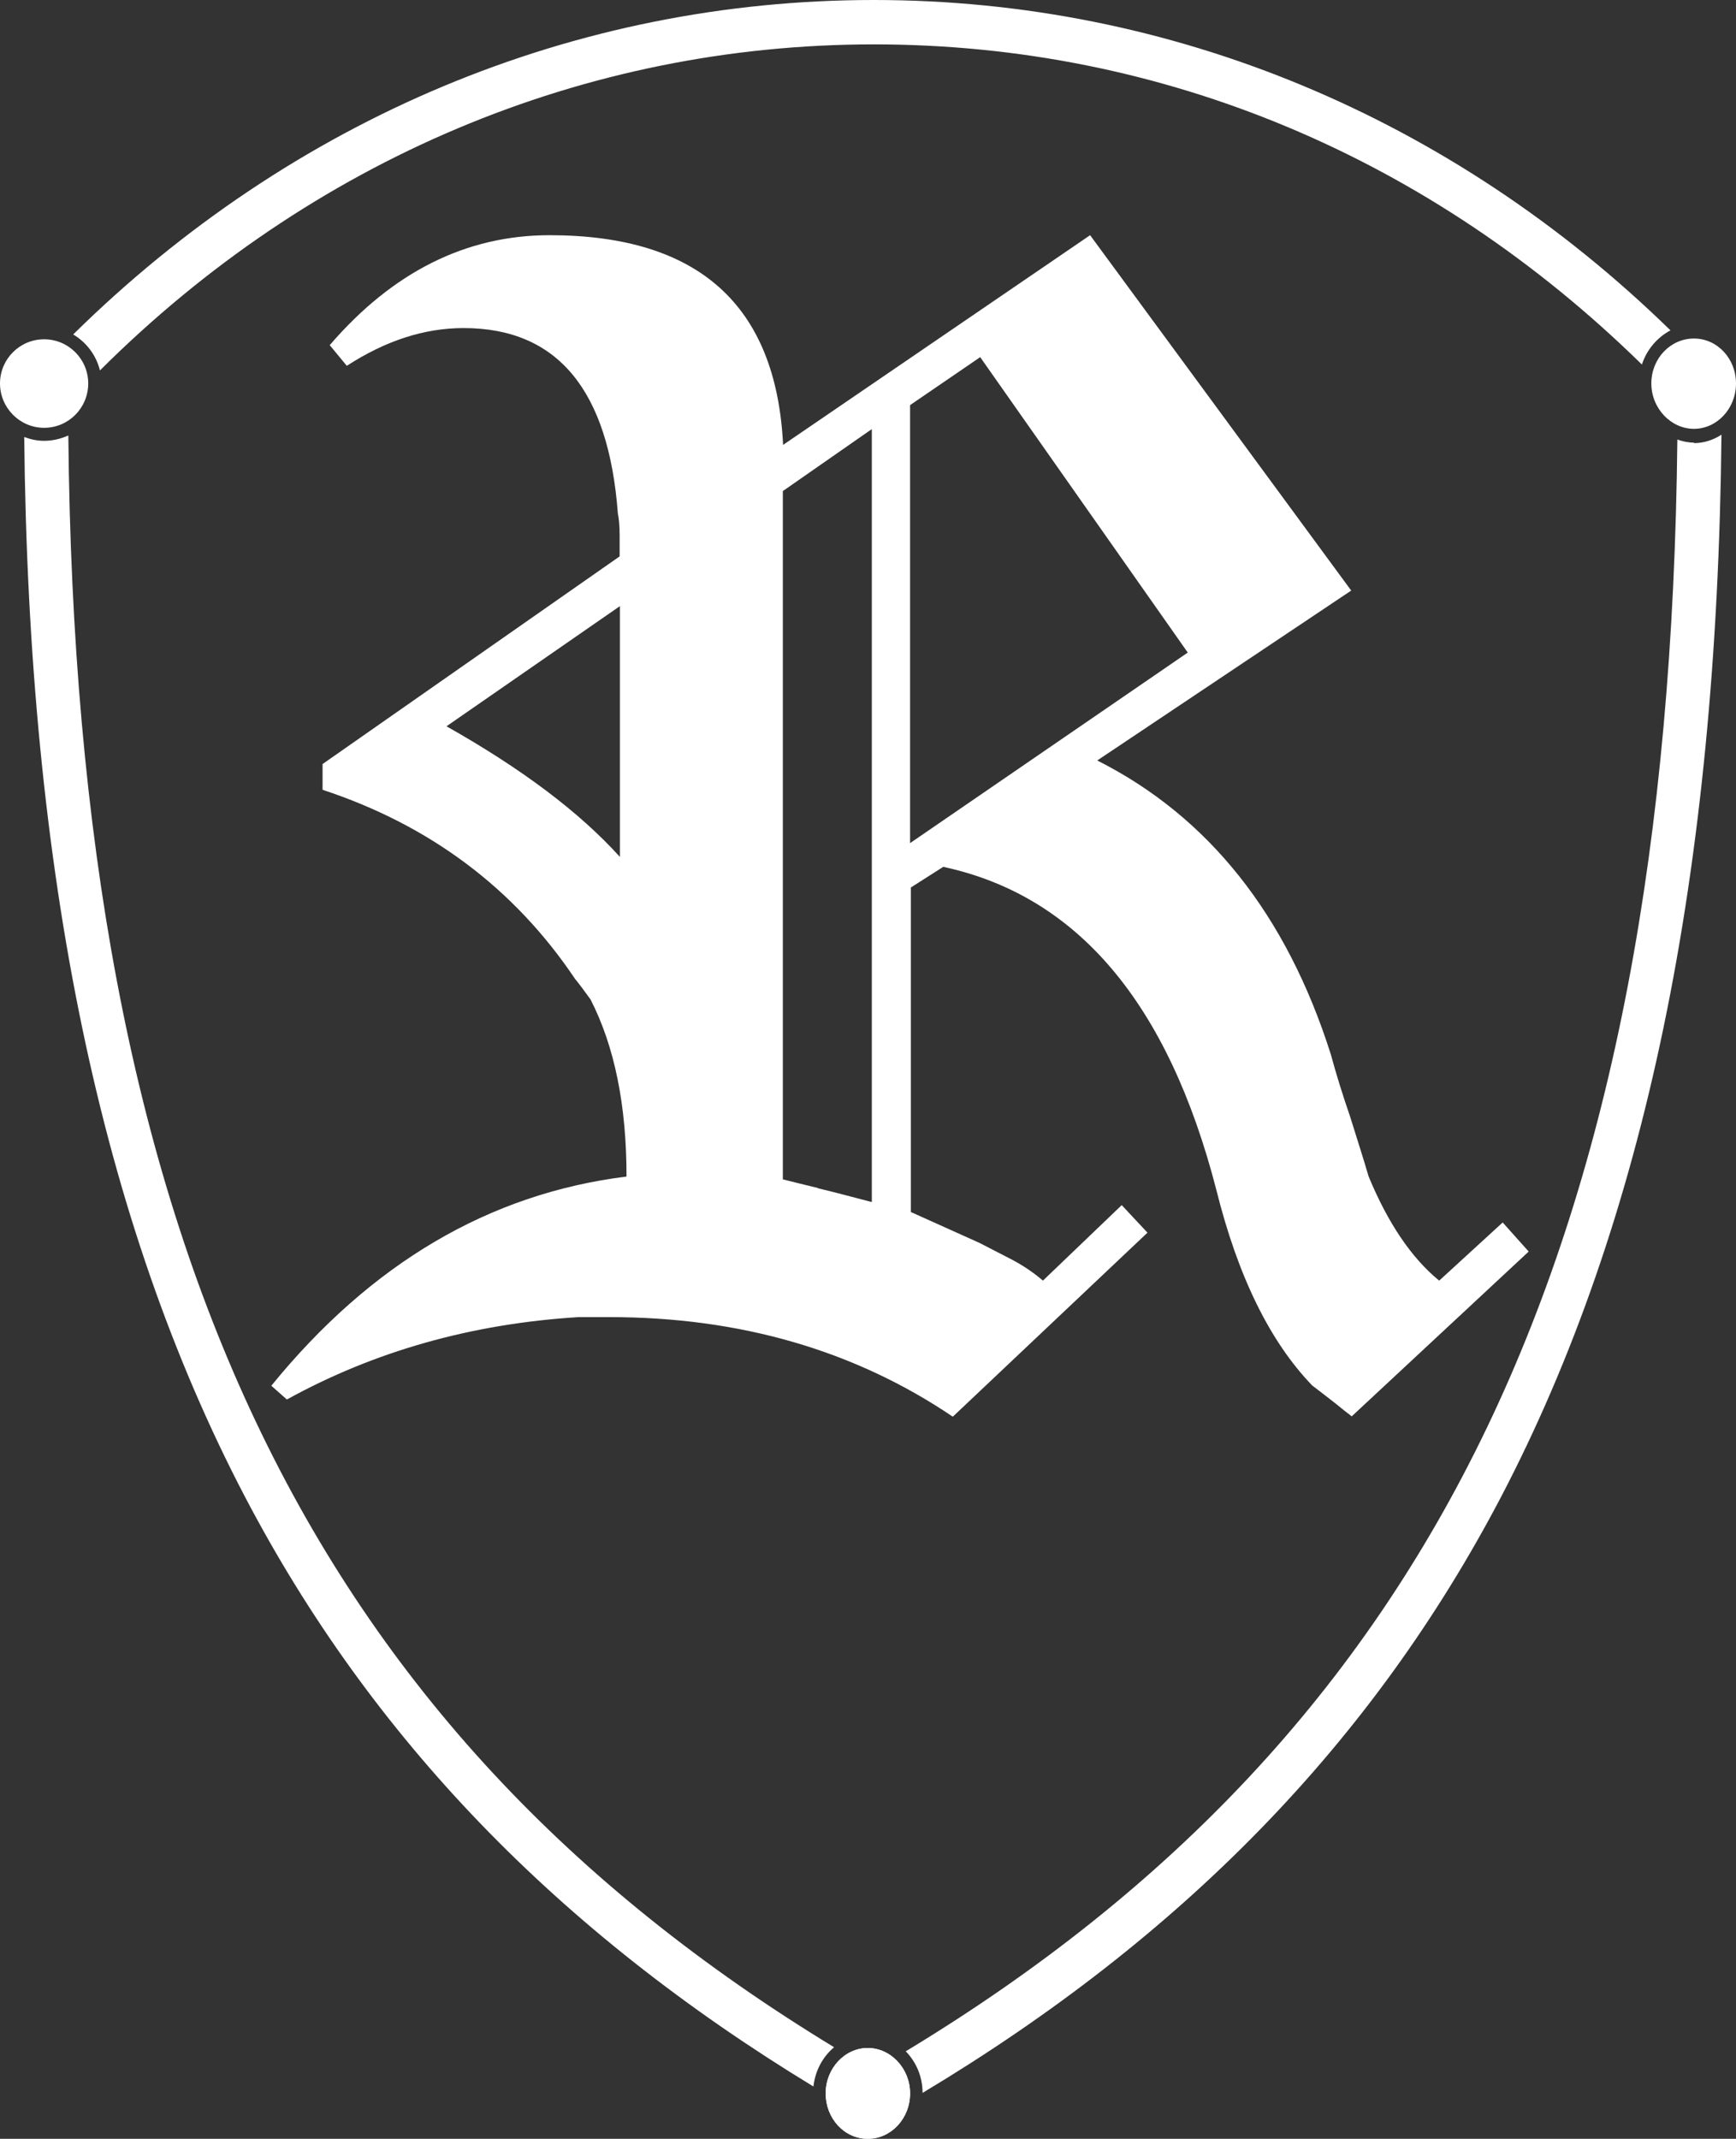
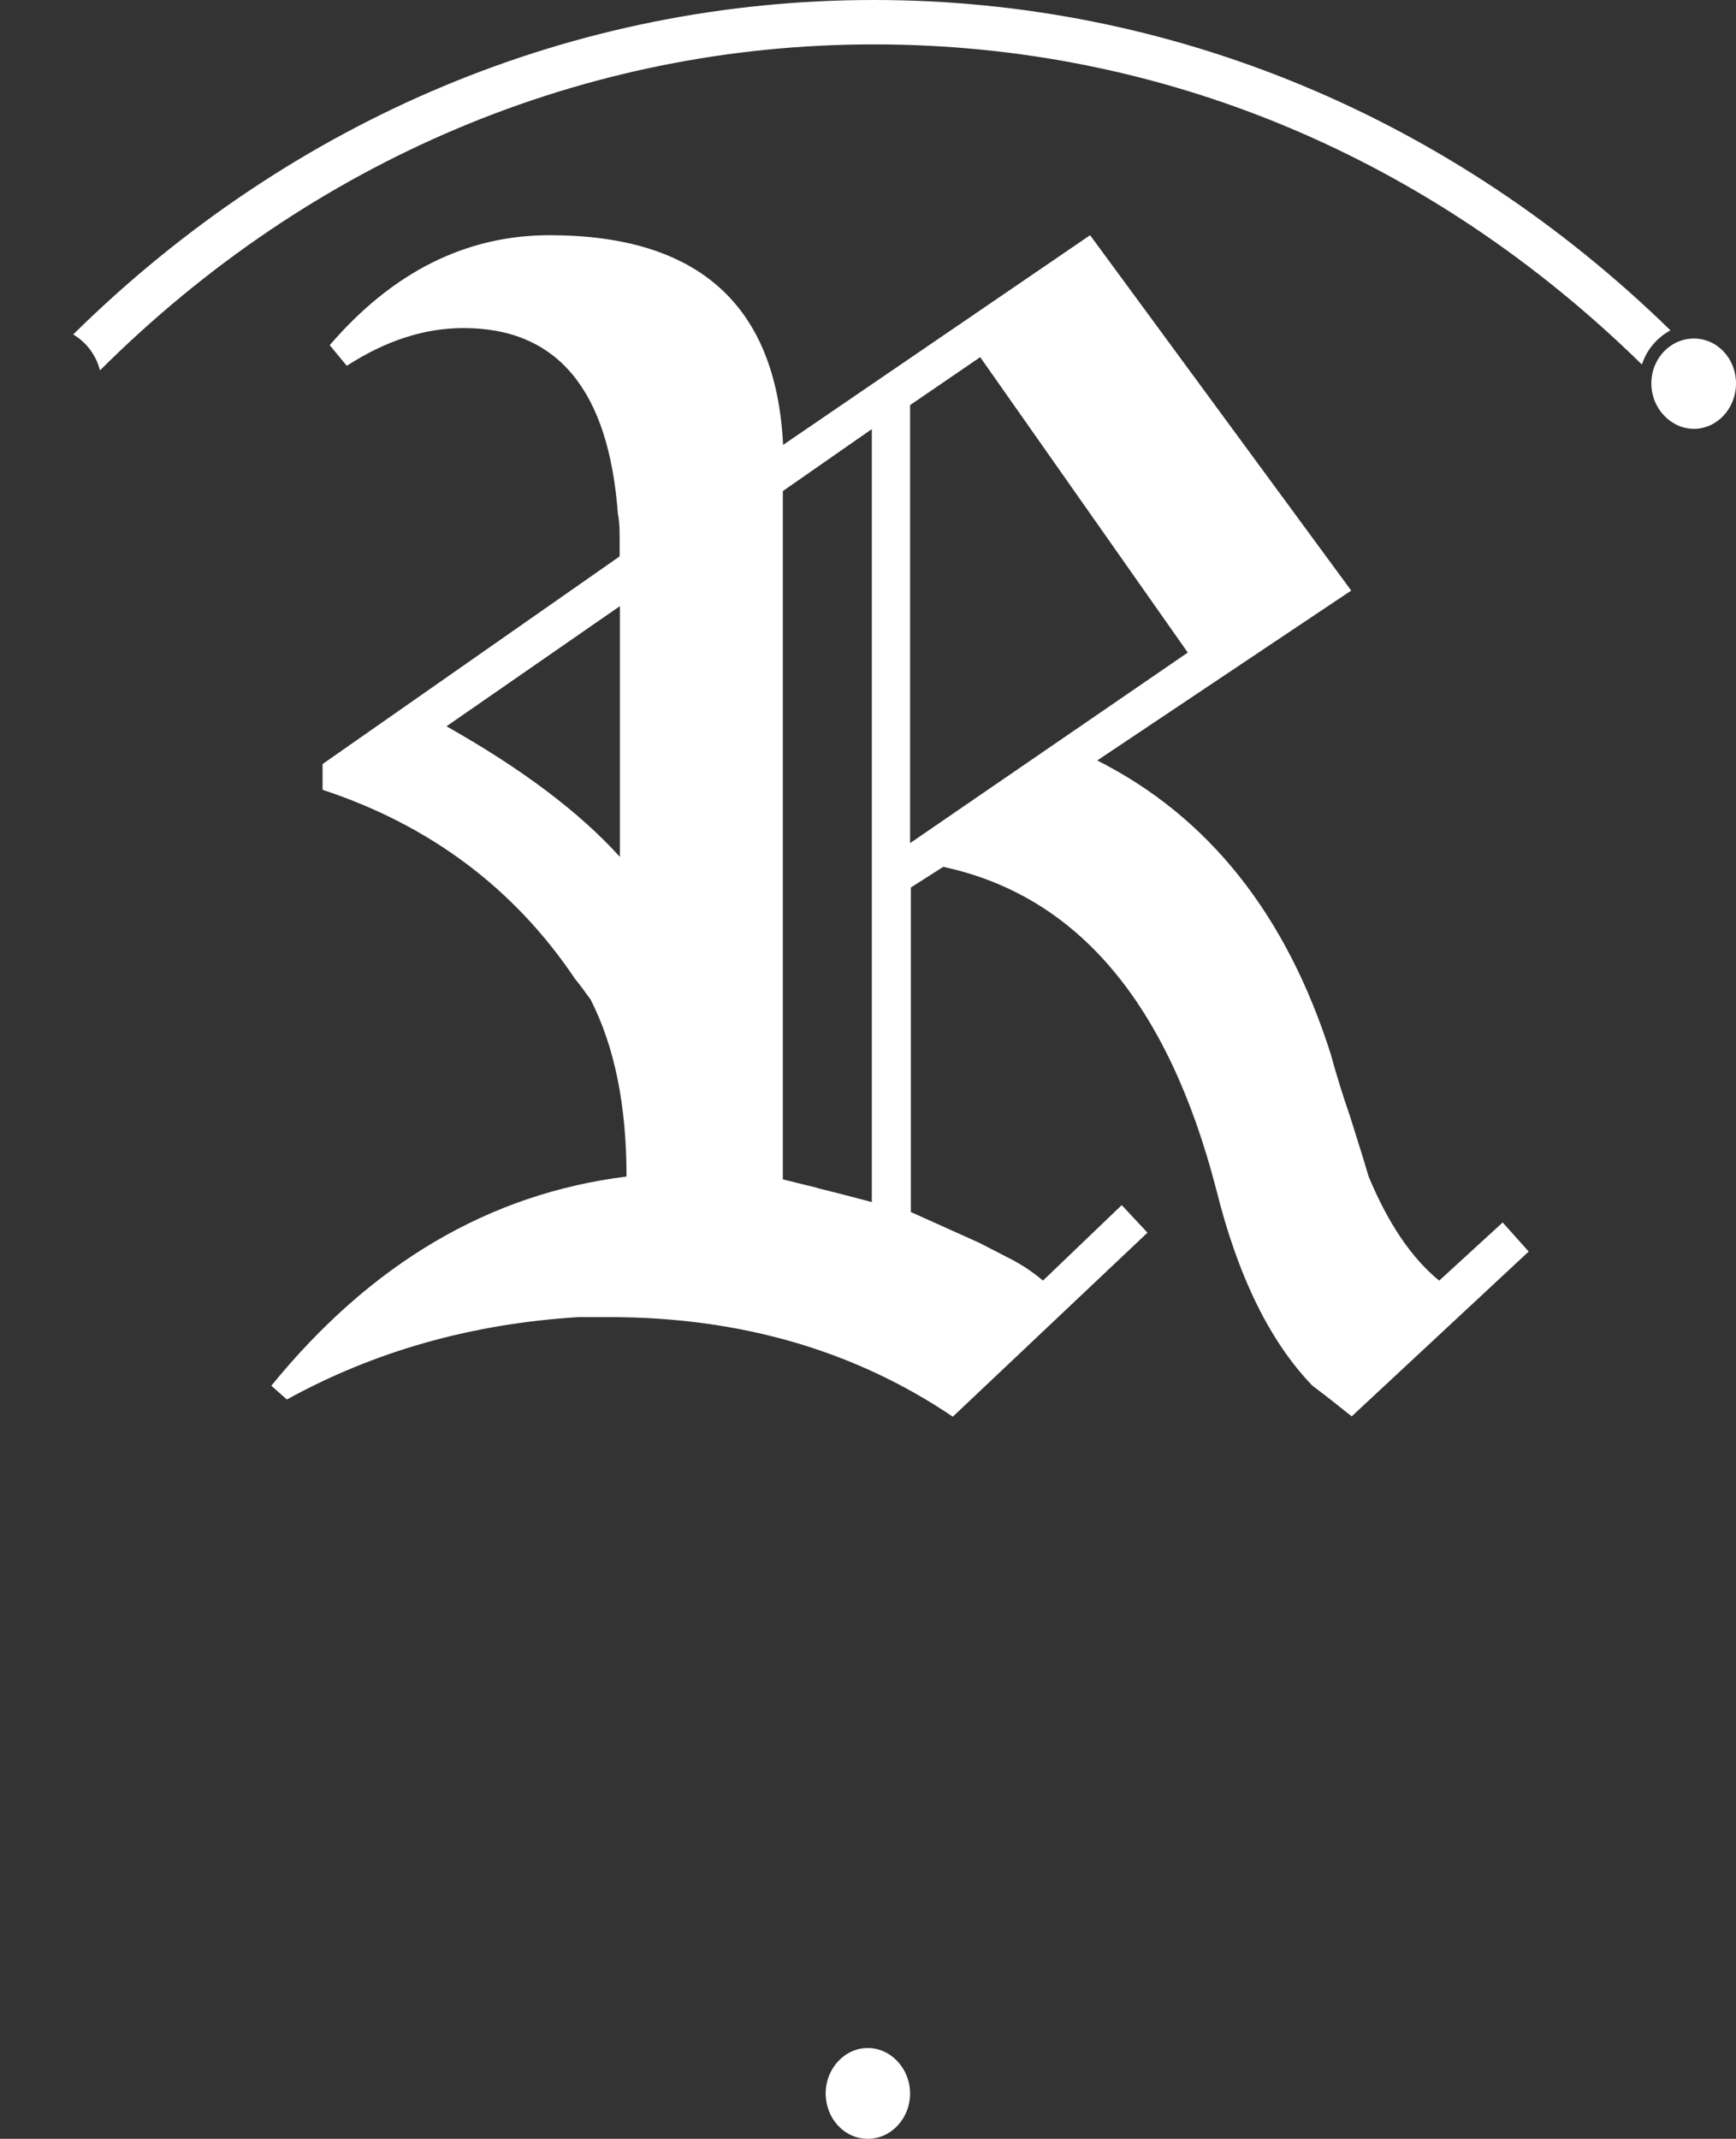
<svg xmlns="http://www.w3.org/2000/svg" id="Livello_2" data-name="Livello 2" viewBox="0 0 68.08 83.84">
  <rect x="0" y="0" width="68.08" height="83.84" fill="#333333" stroke="none" />
  <defs>
    <style>      .cls-1 {        fill: #fff;        stroke-width: 0px;      }    </style>
  </defs>
  <g id="Livello_1-2" data-name="Livello 1">
    <g>
      <path class="cls-1" d="M37.36,55.53c-3.85-2.6-8.35-3.9-13.46-3.9h-1.21c-4.22.26-8.03,1.35-11.44,3.23l-.61-.54c3.91-4.8,8.55-7.53,13.93-8.2,0-2.8-.47-5.1-1.41-6.94-.23-.32-.43-.59-.61-.81-2.38-3.54-5.68-6.02-9.9-7.41v-1.01l11.65-8.14v-.81c0-.4-.03-.69-.07-.87-.36-4.84-2.37-7.27-6.05-7.27-1.53,0-3.05.49-4.58,1.48l-.67-.81c2.47-2.87,5.35-4.31,8.62-4.31,5.84,0,8.89,2.74,9.16,8.22l12.04-8.22,10.24,13.93-9.96,6.66c4.36,2.2,7.42,6.04,9.16,11.52.22.81.47,1.61.75,2.42.25.81.51,1.6.73,2.36.76,1.84,1.69,3.21,2.77,4.09l2.49-2.28,1.02,1.14-6.94,6.46c-.18-.14-.39-.3-.63-.5-.26-.2-.56-.44-.92-.71-1.65-1.71-2.91-4.26-3.76-7.67-1.89-7.32-5.45-11.53-10.71-12.66l-1.27.81v12.72l2.69,1.21c.44.23.88.45,1.3.67.43.23.83.5,1.19.81l3.09-2.96,1.01,1.08-7.62,7.2ZM17.51,28.47c2.96,1.67,5.22,3.37,6.8,5.12v-9.83l-6.8,4.71ZM32.08,46.58c.56.13,1.26.32,2.11.54v-30.3l-3.49,2.43v26.98c.35.09.81.2,1.38.34ZM46.58,25.58l-8.14-11.58-2.75,1.88v17.17l10.89-7.47Z" />
      <path class="cls-1" d="M68.08,15.03c0,.99-.75,1.78-1.65,1.78s-1.67-.8-1.67-1.78.75-1.76,1.67-1.76,1.65.79,1.65,1.76" />
-       <path class="cls-1" d="M3.46,15.03c0,.96-.77,1.74-1.73,1.74s-1.73-.79-1.73-1.74.77-1.73,1.73-1.73,1.73.78,1.73,1.73" />
      <g>
-         <path class="cls-1" d="M35.69,82.06c0,.98-.74,1.78-1.66,1.78s-1.65-.8-1.65-1.78.75-1.78,1.65-1.78,1.66.8,1.66,1.78" />
        <path class="cls-1" d="M35.69,82.06c0,.98-.74,1.78-1.66,1.78s-1.65-.8-1.65-1.78.75-1.78,1.65-1.78,1.66.8,1.66,1.78Z" />
      </g>
      <path class="cls-1" d="M34.27,0h0C22.53,0,11.47,4.64,2.87,13.11c.52.31.9.81,1.05,1.41C12.21,6.26,22.92,1.74,34.27,1.74s21.86,4.45,30.12,12.55c.19-.59.61-1.07,1.12-1.34C56.94,4.59,45.93,0,34.27,0Z" />
-       <path class="cls-1" d="M66.43,17.35c-.24,0-.45-.05-.65-.12-.33,31.54-9.46,50.61-30.26,63.18.4.41.66.98.66,1.63,10.24-6.14,17.66-13.78,22.68-23.35,5.66-10.82,8.48-24.47,8.65-41.65-.31.2-.68.33-1.08.33Z" />
-       <path class="cls-1" d="M32.71,80.25C12.03,67.68,2.97,48.58,2.68,17.07c-.29.13-.61.21-.95.21-.28,0-.54-.06-.78-.15.17,17.13,3,30.73,8.65,41.53,4.95,9.45,12.26,17.03,22.3,23.13.07-.63.37-1.17.81-1.54Z" />
    </g>
  </g>
</svg>